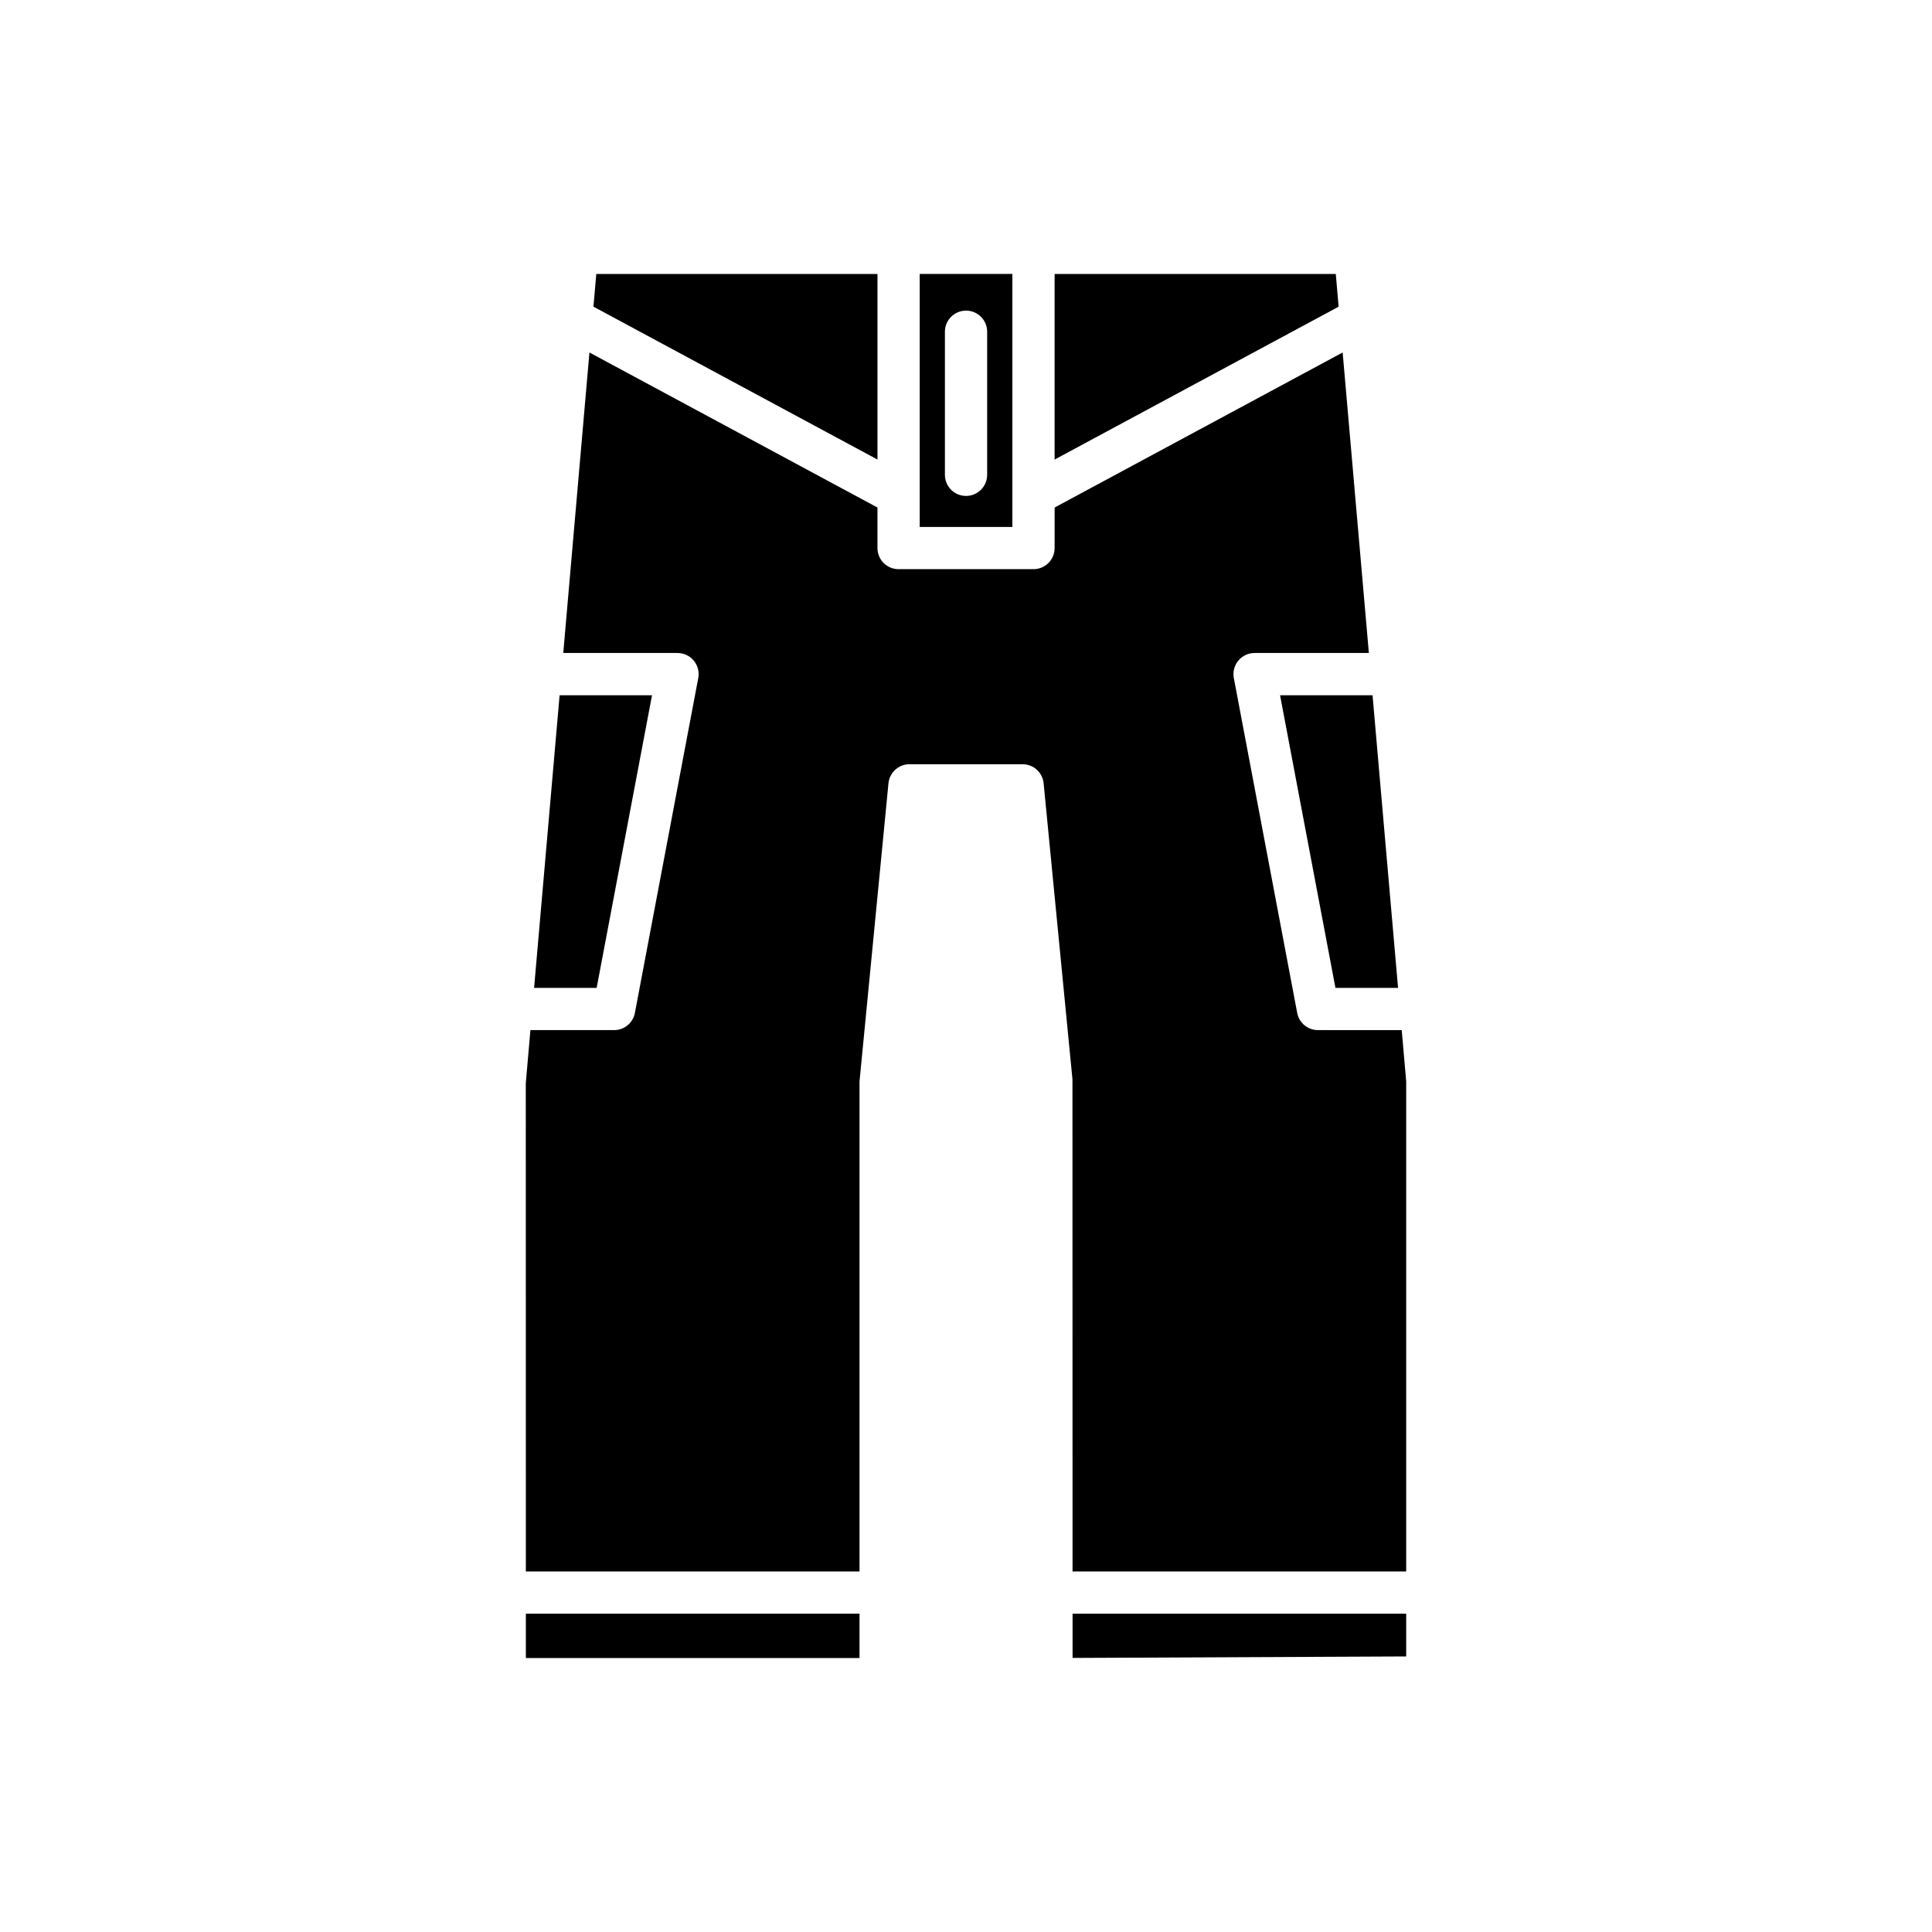
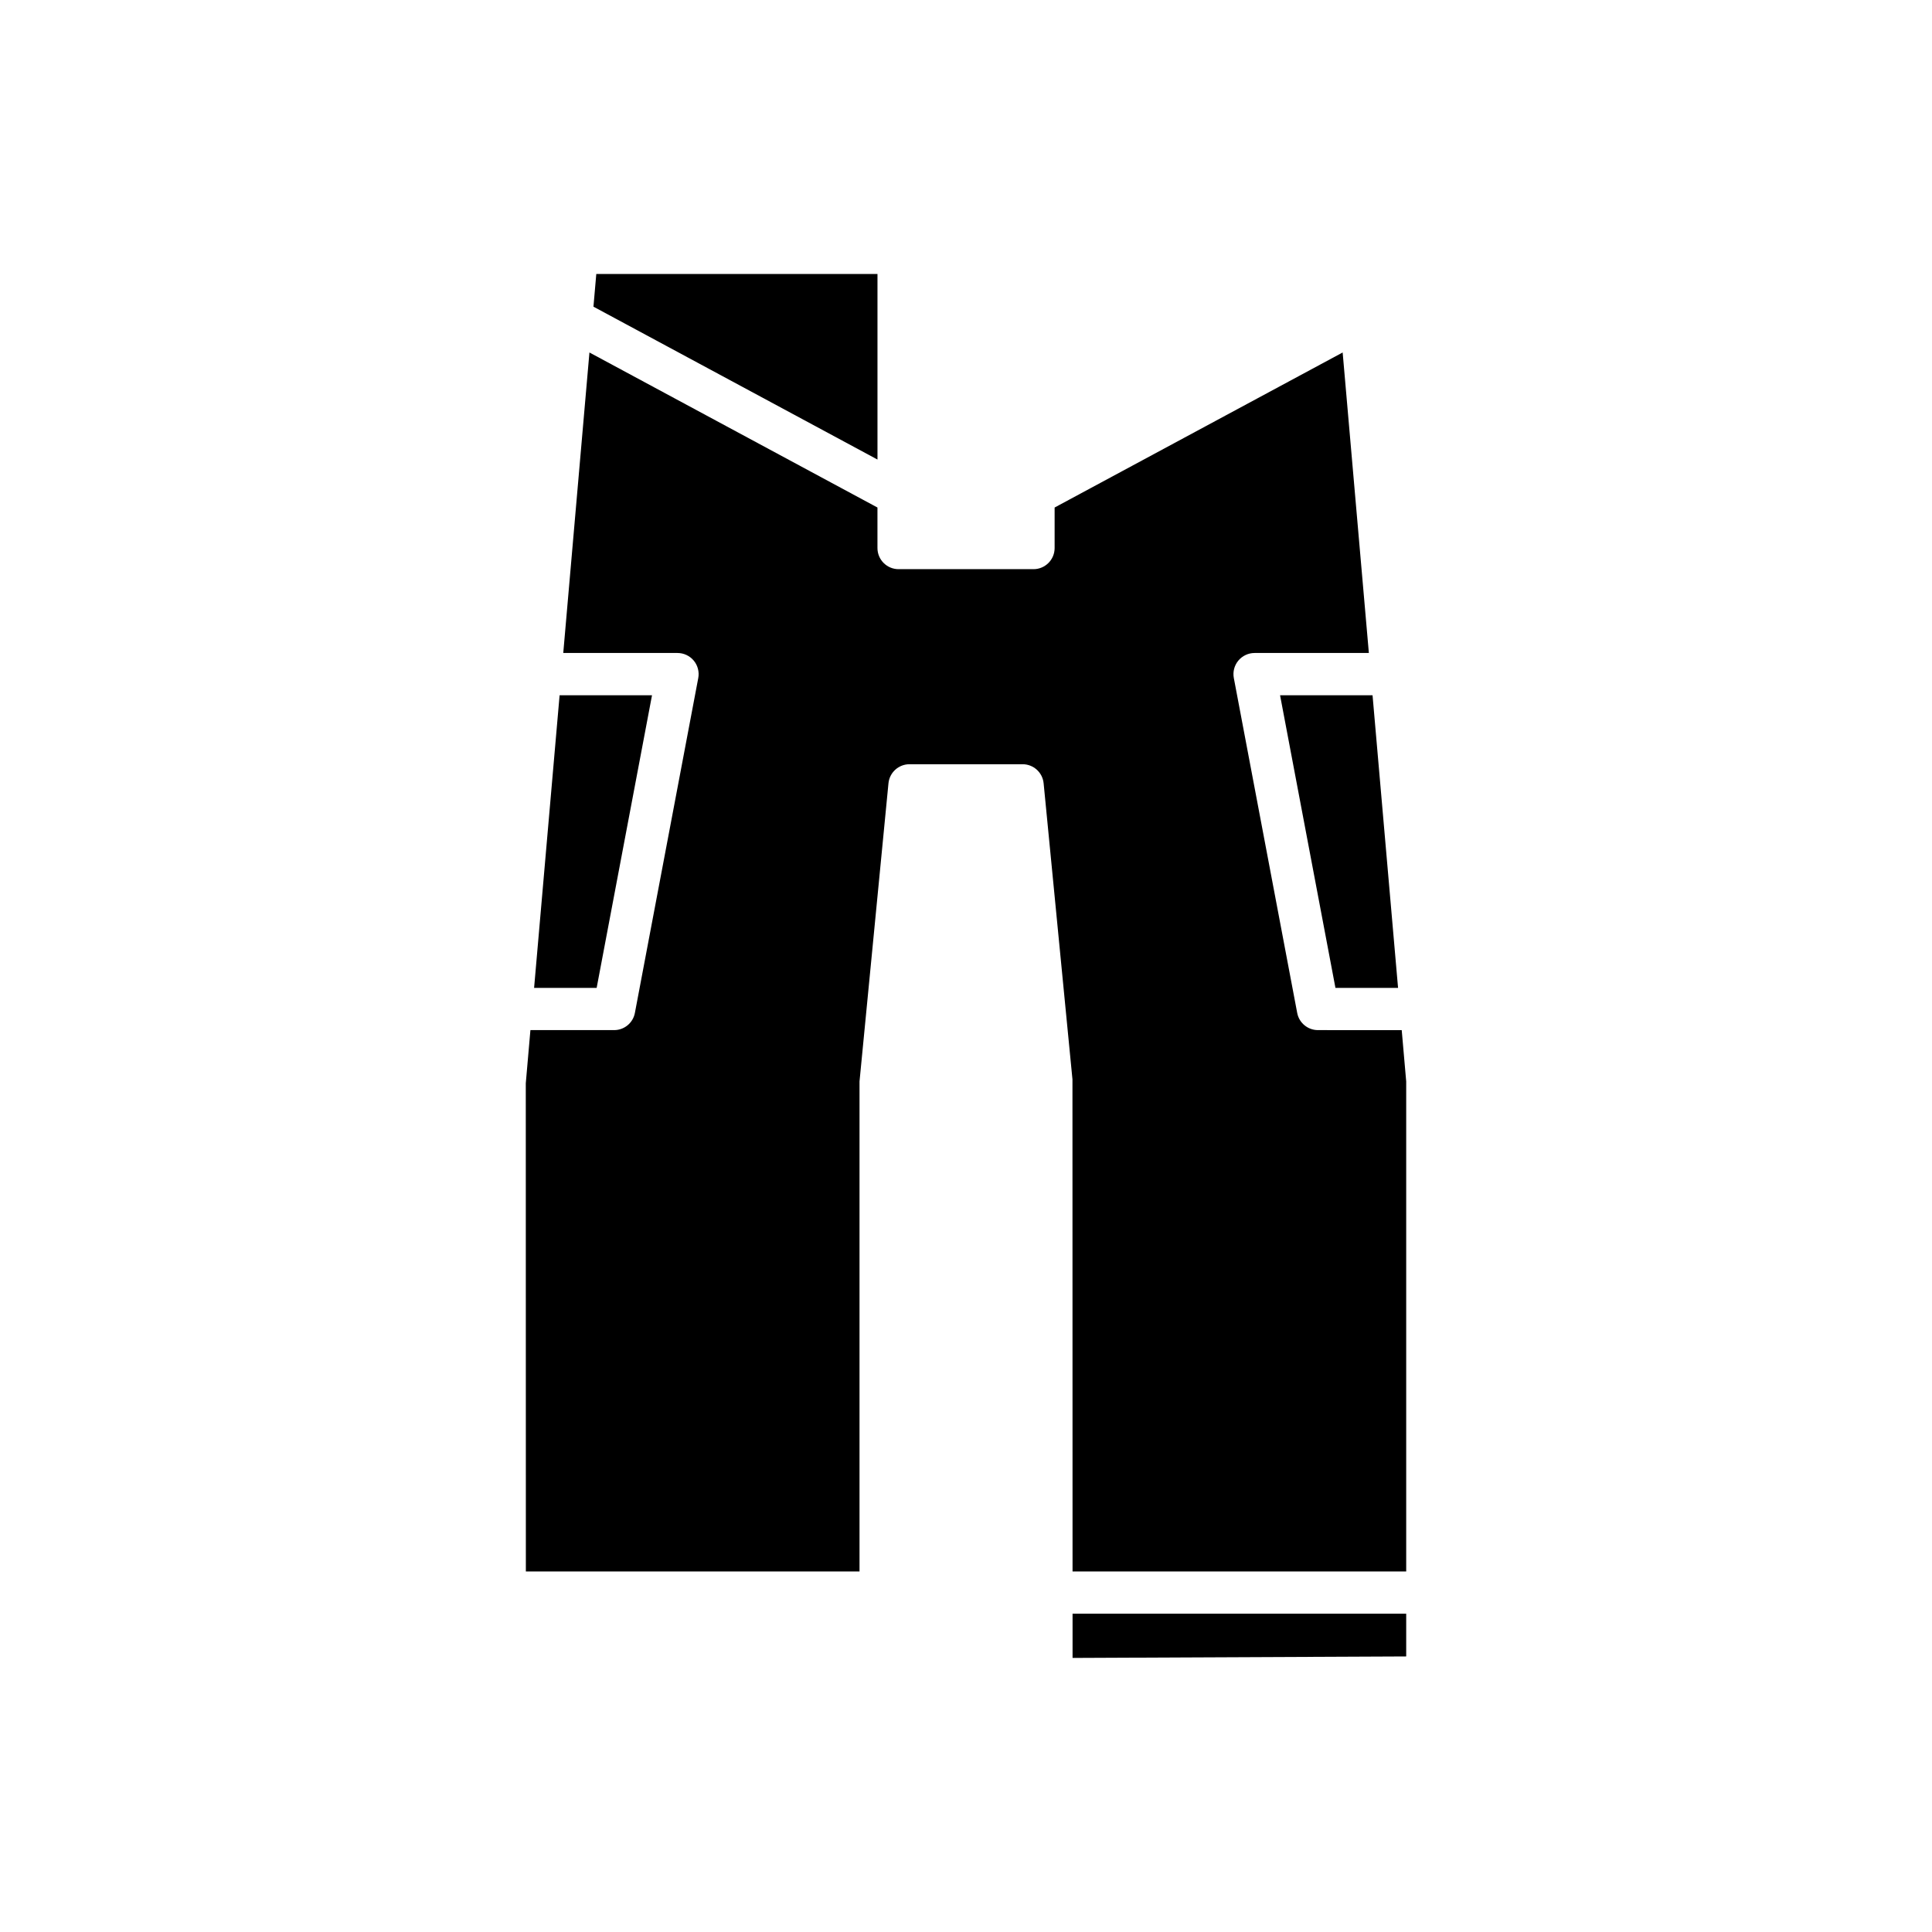
<svg xmlns="http://www.w3.org/2000/svg" fill="#000000" width="800px" height="800px" version="1.1" viewBox="144 144 512 512">
  <g>
    <path d="m514.5 405.8-6.762-77.551h-24.508l14.676 77.551z" />
-     <path d="m423.48 265.79 75.27-40.516-0.754-8.668h-74.516z" />
    <path d="m301.27 225.27 75.27 40.516v-49.184h-74.516z" />
    <path d="m292.3 328.25-6.758 77.551h16.578l14.672-77.551z" />
-     <path d="m283.36 571.65h88.418v11.746h-88.418z" />
    <path d="m428.24 583.37 88.418-0.395v-11.324h-88.418z" />
    <path d="m493.27 416.99c-2.691 0-5.004-1.914-5.5-4.559l-16.793-88.742c-0.312-1.637 0.125-3.328 1.188-4.613 1.066-1.281 2.644-2.027 4.312-2.027h30.285l-6.945-79.637-76.332 41.086v10.738c0 3.09-2.504 5.598-5.598 5.598h-35.754c-3.094 0-5.598-2.508-5.598-5.598v-10.738l-76.328-41.086-6.938 79.637h30.277c1.668 0 3.246 0.746 4.312 2.027 1.059 1.285 1.496 2.977 1.188 4.613l-16.793 88.742c-0.496 2.644-2.809 4.559-5.5 4.559h-22.188l-1.227 14.086 0.02 129.38h88.422v-129.86l7.672-79.012c0.277-2.867 2.688-5.055 5.57-5.055h29.98c2.883 0 5.293 2.188 5.57 5.055l7.641 78.465 0.023 130.41h88.422v-129.86l-1.188-13.598z" />
-     <path d="m412.29 283.64v-67.039h-24.555v67.039zm-17.879-51.723c0-3.09 2.504-5.598 5.598-5.598s5.598 2.508 5.598 5.598v37.914c0 3.09-2.504 5.598-5.598 5.598s-5.598-2.508-5.598-5.598z" />
  </g>
</svg>